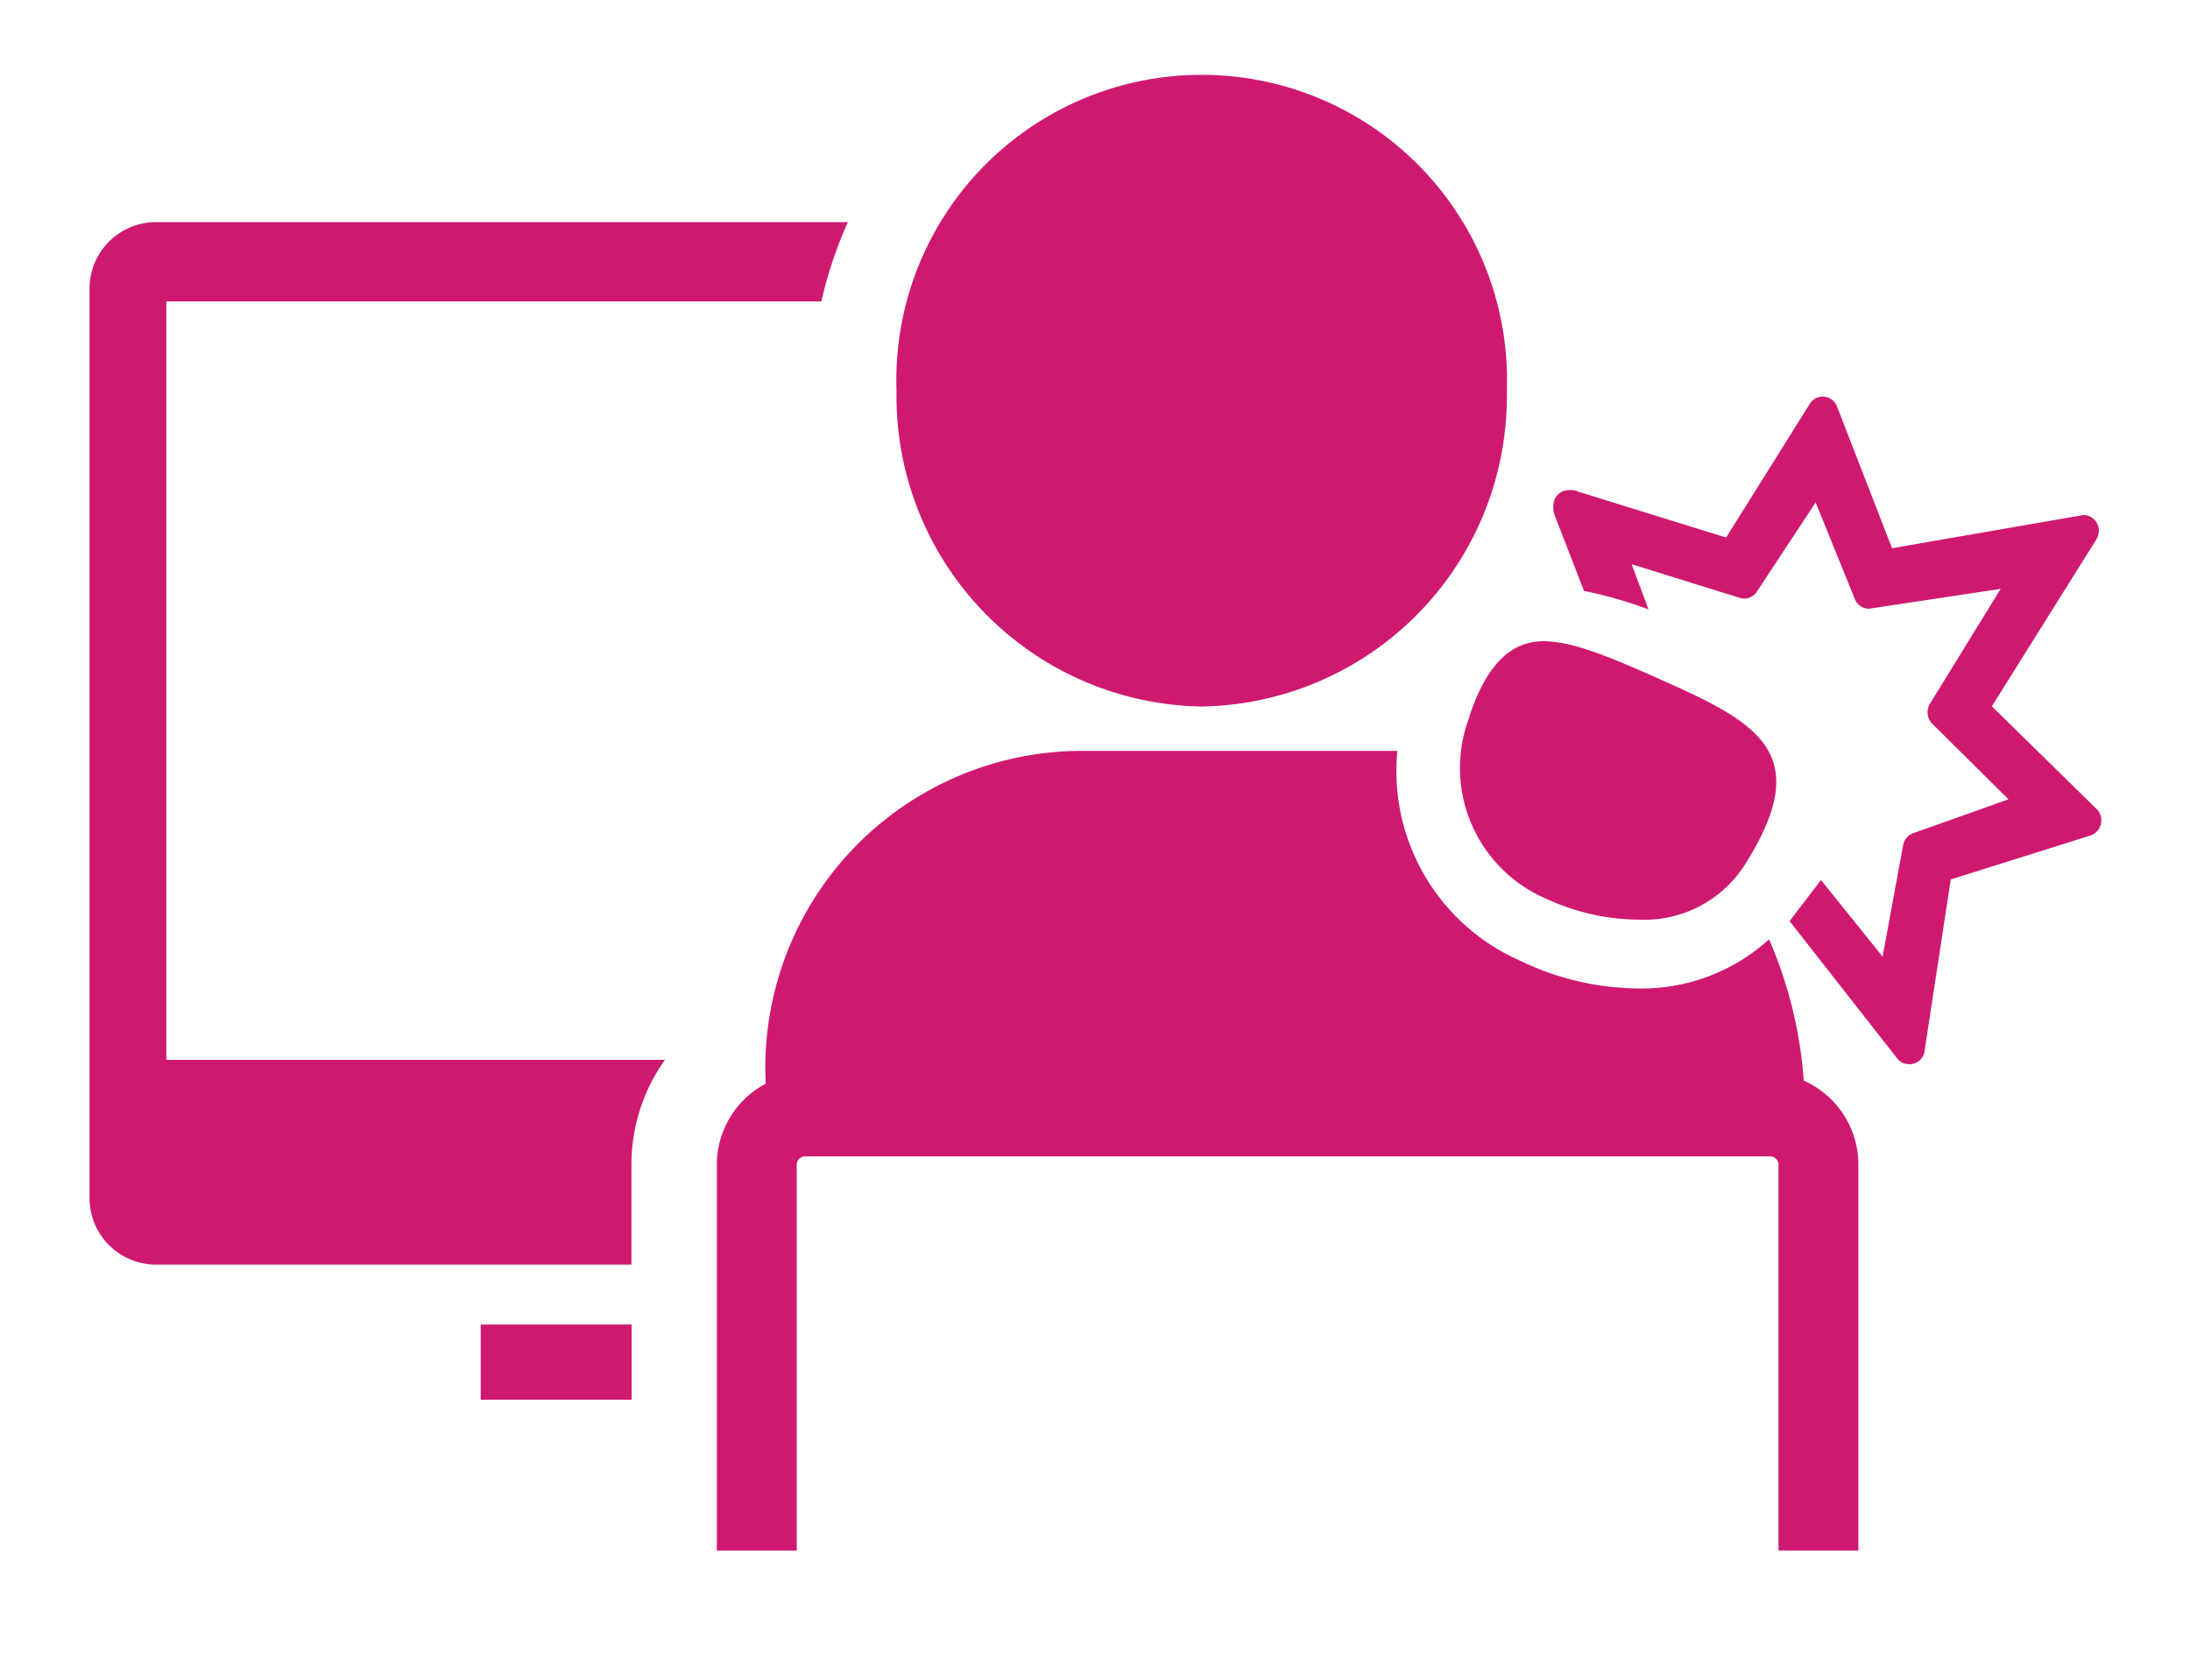
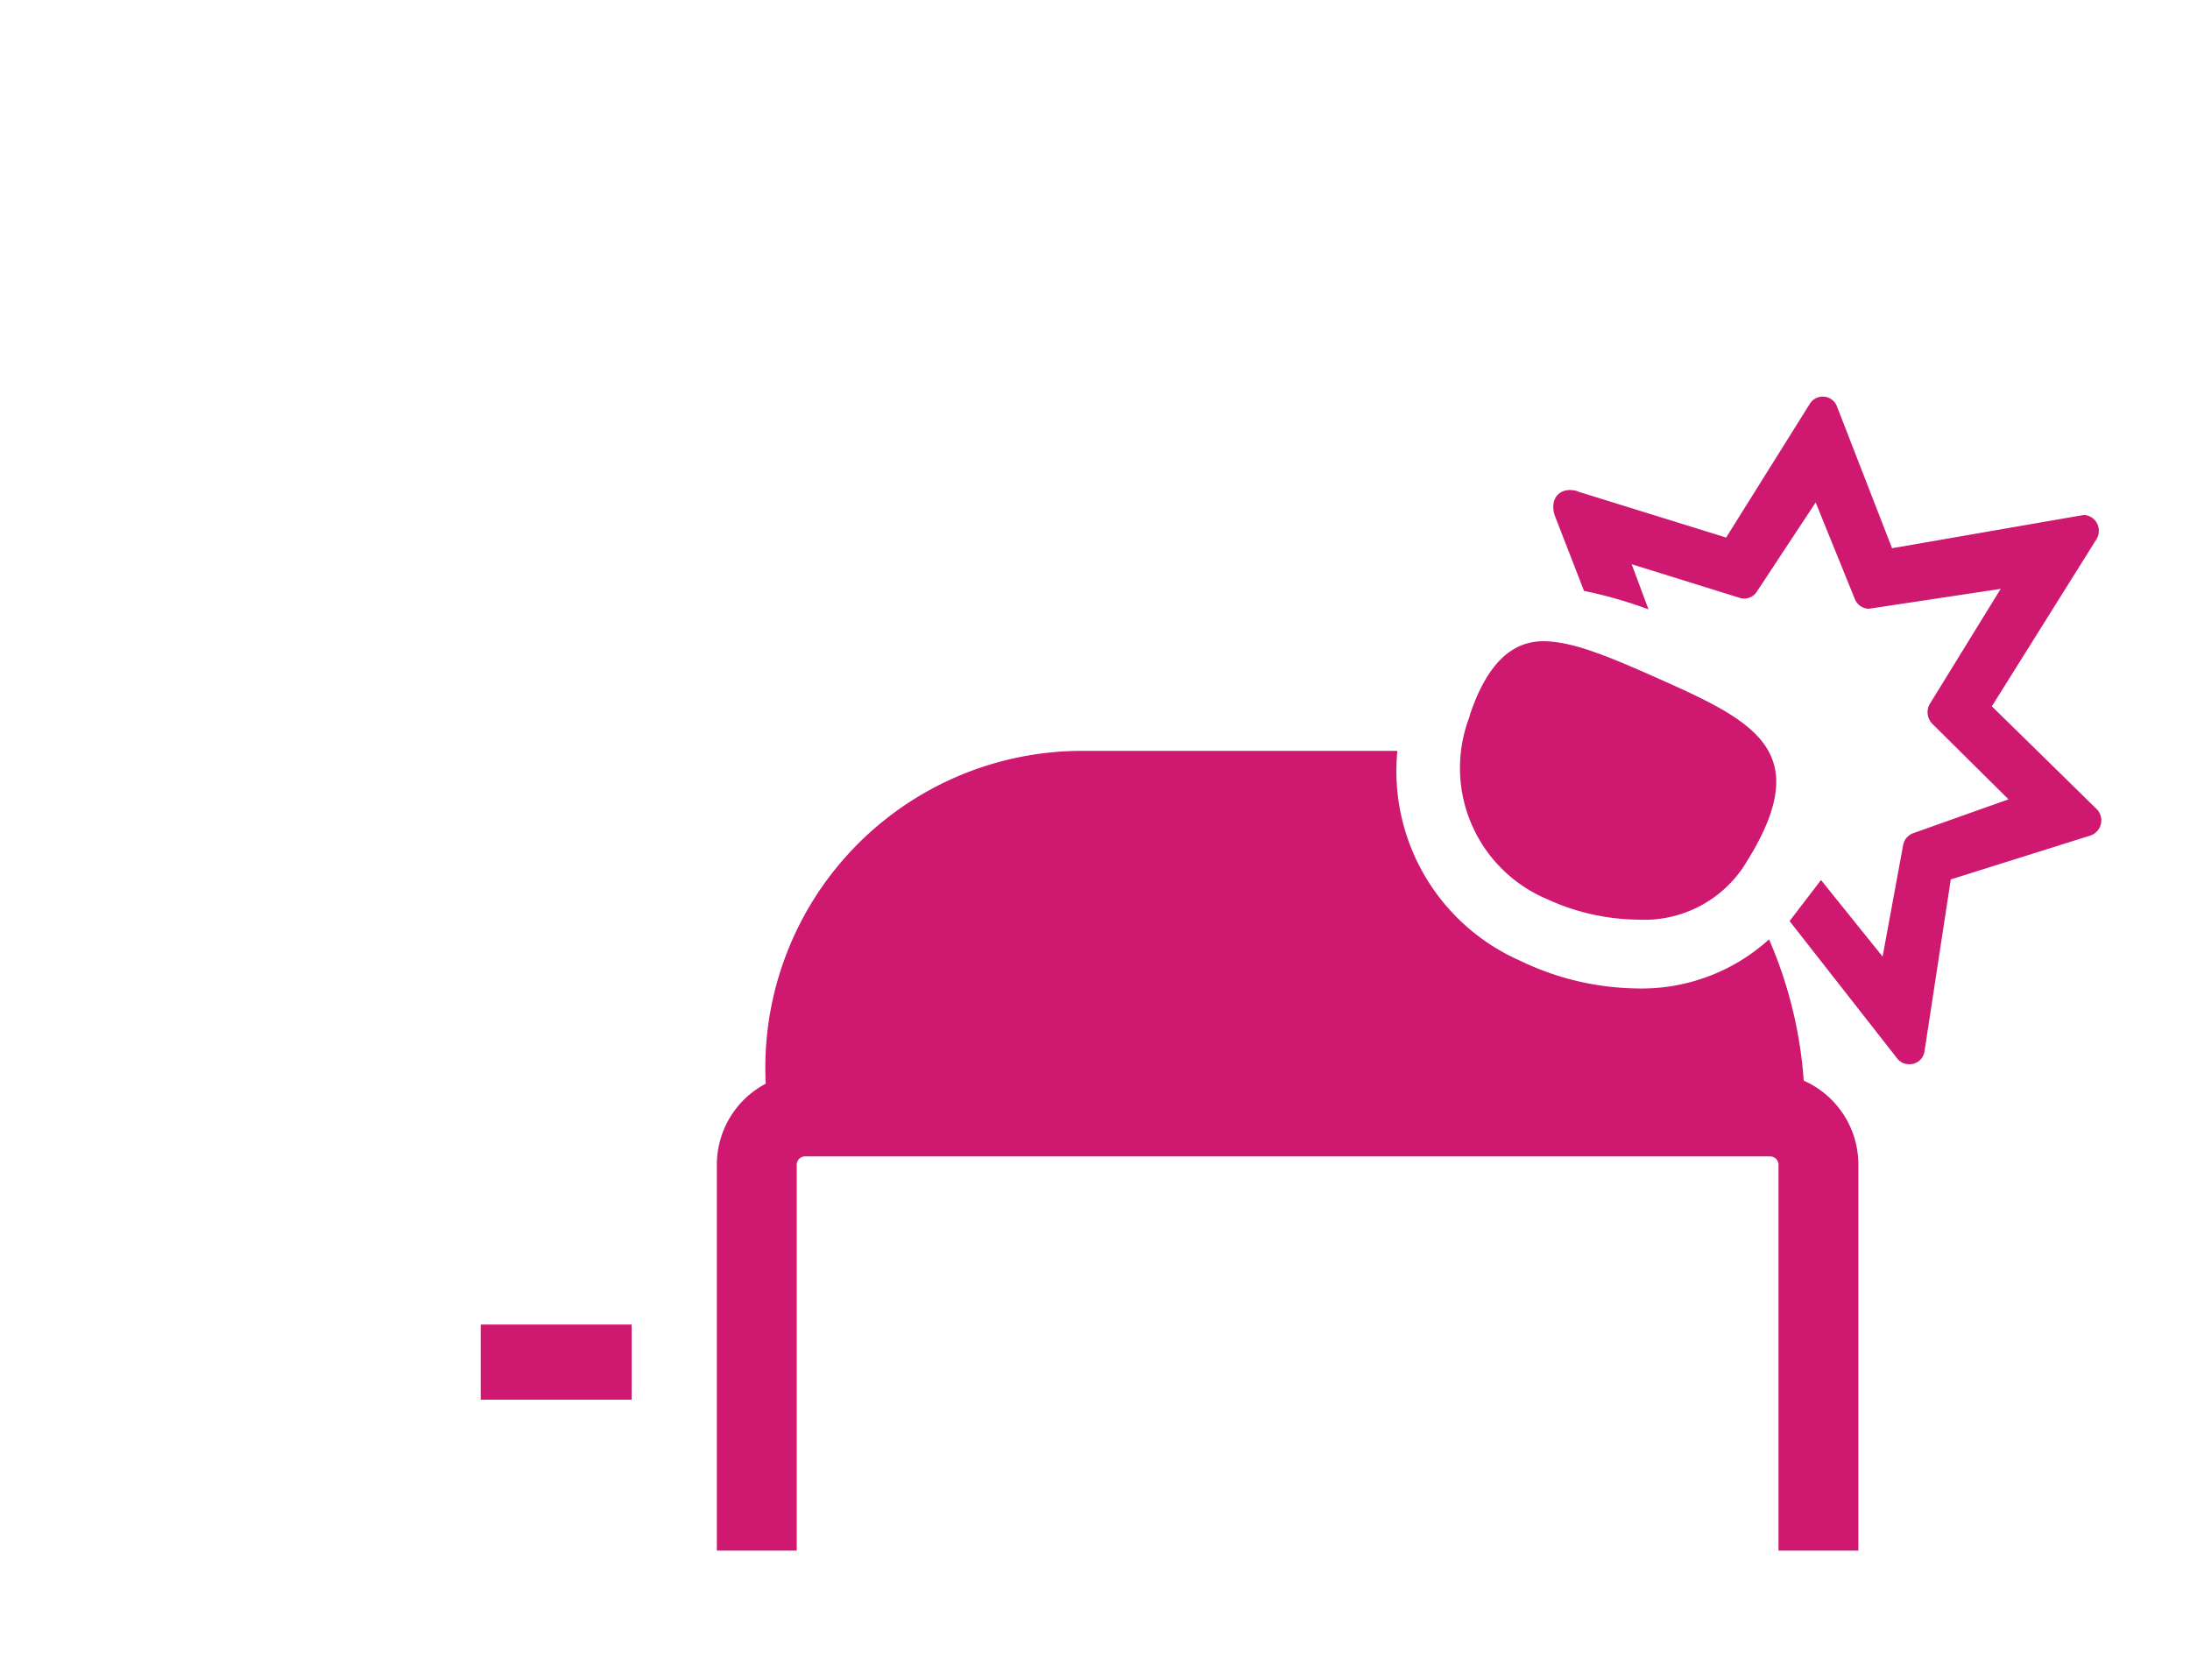
<svg xmlns="http://www.w3.org/2000/svg" id="Layer_1" data-name="Layer 1" viewBox="0 0 106.65 81.83">
  <defs>
    <style>.cls-1{fill:#cf1971;}</style>
  </defs>
  <title>ihub infographic</title>
-   <path class="cls-1" d="M30.75,56.74a8.79,8.79,0,0,1,1.63-5.12H8.1V14.68H40a20.12,20.12,0,0,1,1.29-3.86H7.54a3.24,3.24,0,0,0-3.18,3.29V58.3a3.24,3.24,0,0,0,3.18,3.29H30.75Z" />
  <rect class="cls-1" x="23.41" y="64.51" width="7.35" height="3.66" />
  <path class="cls-1" d="M87.84,52.64a21,21,0,0,0-1.69-6.89,9.23,9.23,0,0,1-6.44,2.39,13.41,13.41,0,0,1-5.66-1.34,10.09,10.09,0,0,1-6-10.23H52.65A15.43,15.43,0,0,0,37.29,52.78a4.46,4.46,0,0,0-2.38,4V75.52H38.8V56.74a.41.41,0,0,1,.4-.42h47a.41.41,0,0,1,.41.42V75.52h3.89V56.74a4.47,4.47,0,0,0-2.64-4.1" />
  <path class="cls-1" d="M76.81,23.93l7.25,2.25,4.08-6.52a.74.74,0,0,1,1.32.14l2.68,6.9,9.34-1.62a.77.77,0,0,1,.61.35.79.79,0,0,1,0,.84L97,34.4l5.1,5a.77.77,0,0,1,.21.73.77.77,0,0,1-.5.56L95,42.83l-1.28,8.38a.73.73,0,0,1-.75.62.74.74,0,0,1-.54-.23l-5.28-6.74,1.53-2,3,3.73,1-5.43a.76.76,0,0,1,.49-.58l4.64-1.65-3.71-3.68a.8.8,0,0,1-.1-1l3.43-5.57L91,29.65a.76.76,0,0,1-.67-.47l-1.91-4.71-2.86,4.34a.73.73,0,0,1-.83.31l-5.27-1.64.82,2.2a20.9,20.9,0,0,0-3.14-.9l-1.44-3.71c-.24-.83.3-1.4,1.15-1.14" />
  <path class="cls-1" d="M71.57,34.89a6.93,6.93,0,0,0,3.77,8.9,10.81,10.81,0,0,0,4.44,1,5.81,5.81,0,0,0,5.11-2.55c3.55-5.5.78-7-3.9-9.09-2.47-1.1-4.36-1.92-5.83-1.92s-2.72,1-3.59,3.62" />
-   <path class="cls-1" d="M58.52,34.41A15.11,15.11,0,0,0,73.38,19.06a14.87,14.87,0,1,0-29.72,0A15.11,15.11,0,0,0,58.52,34.41" />
</svg>